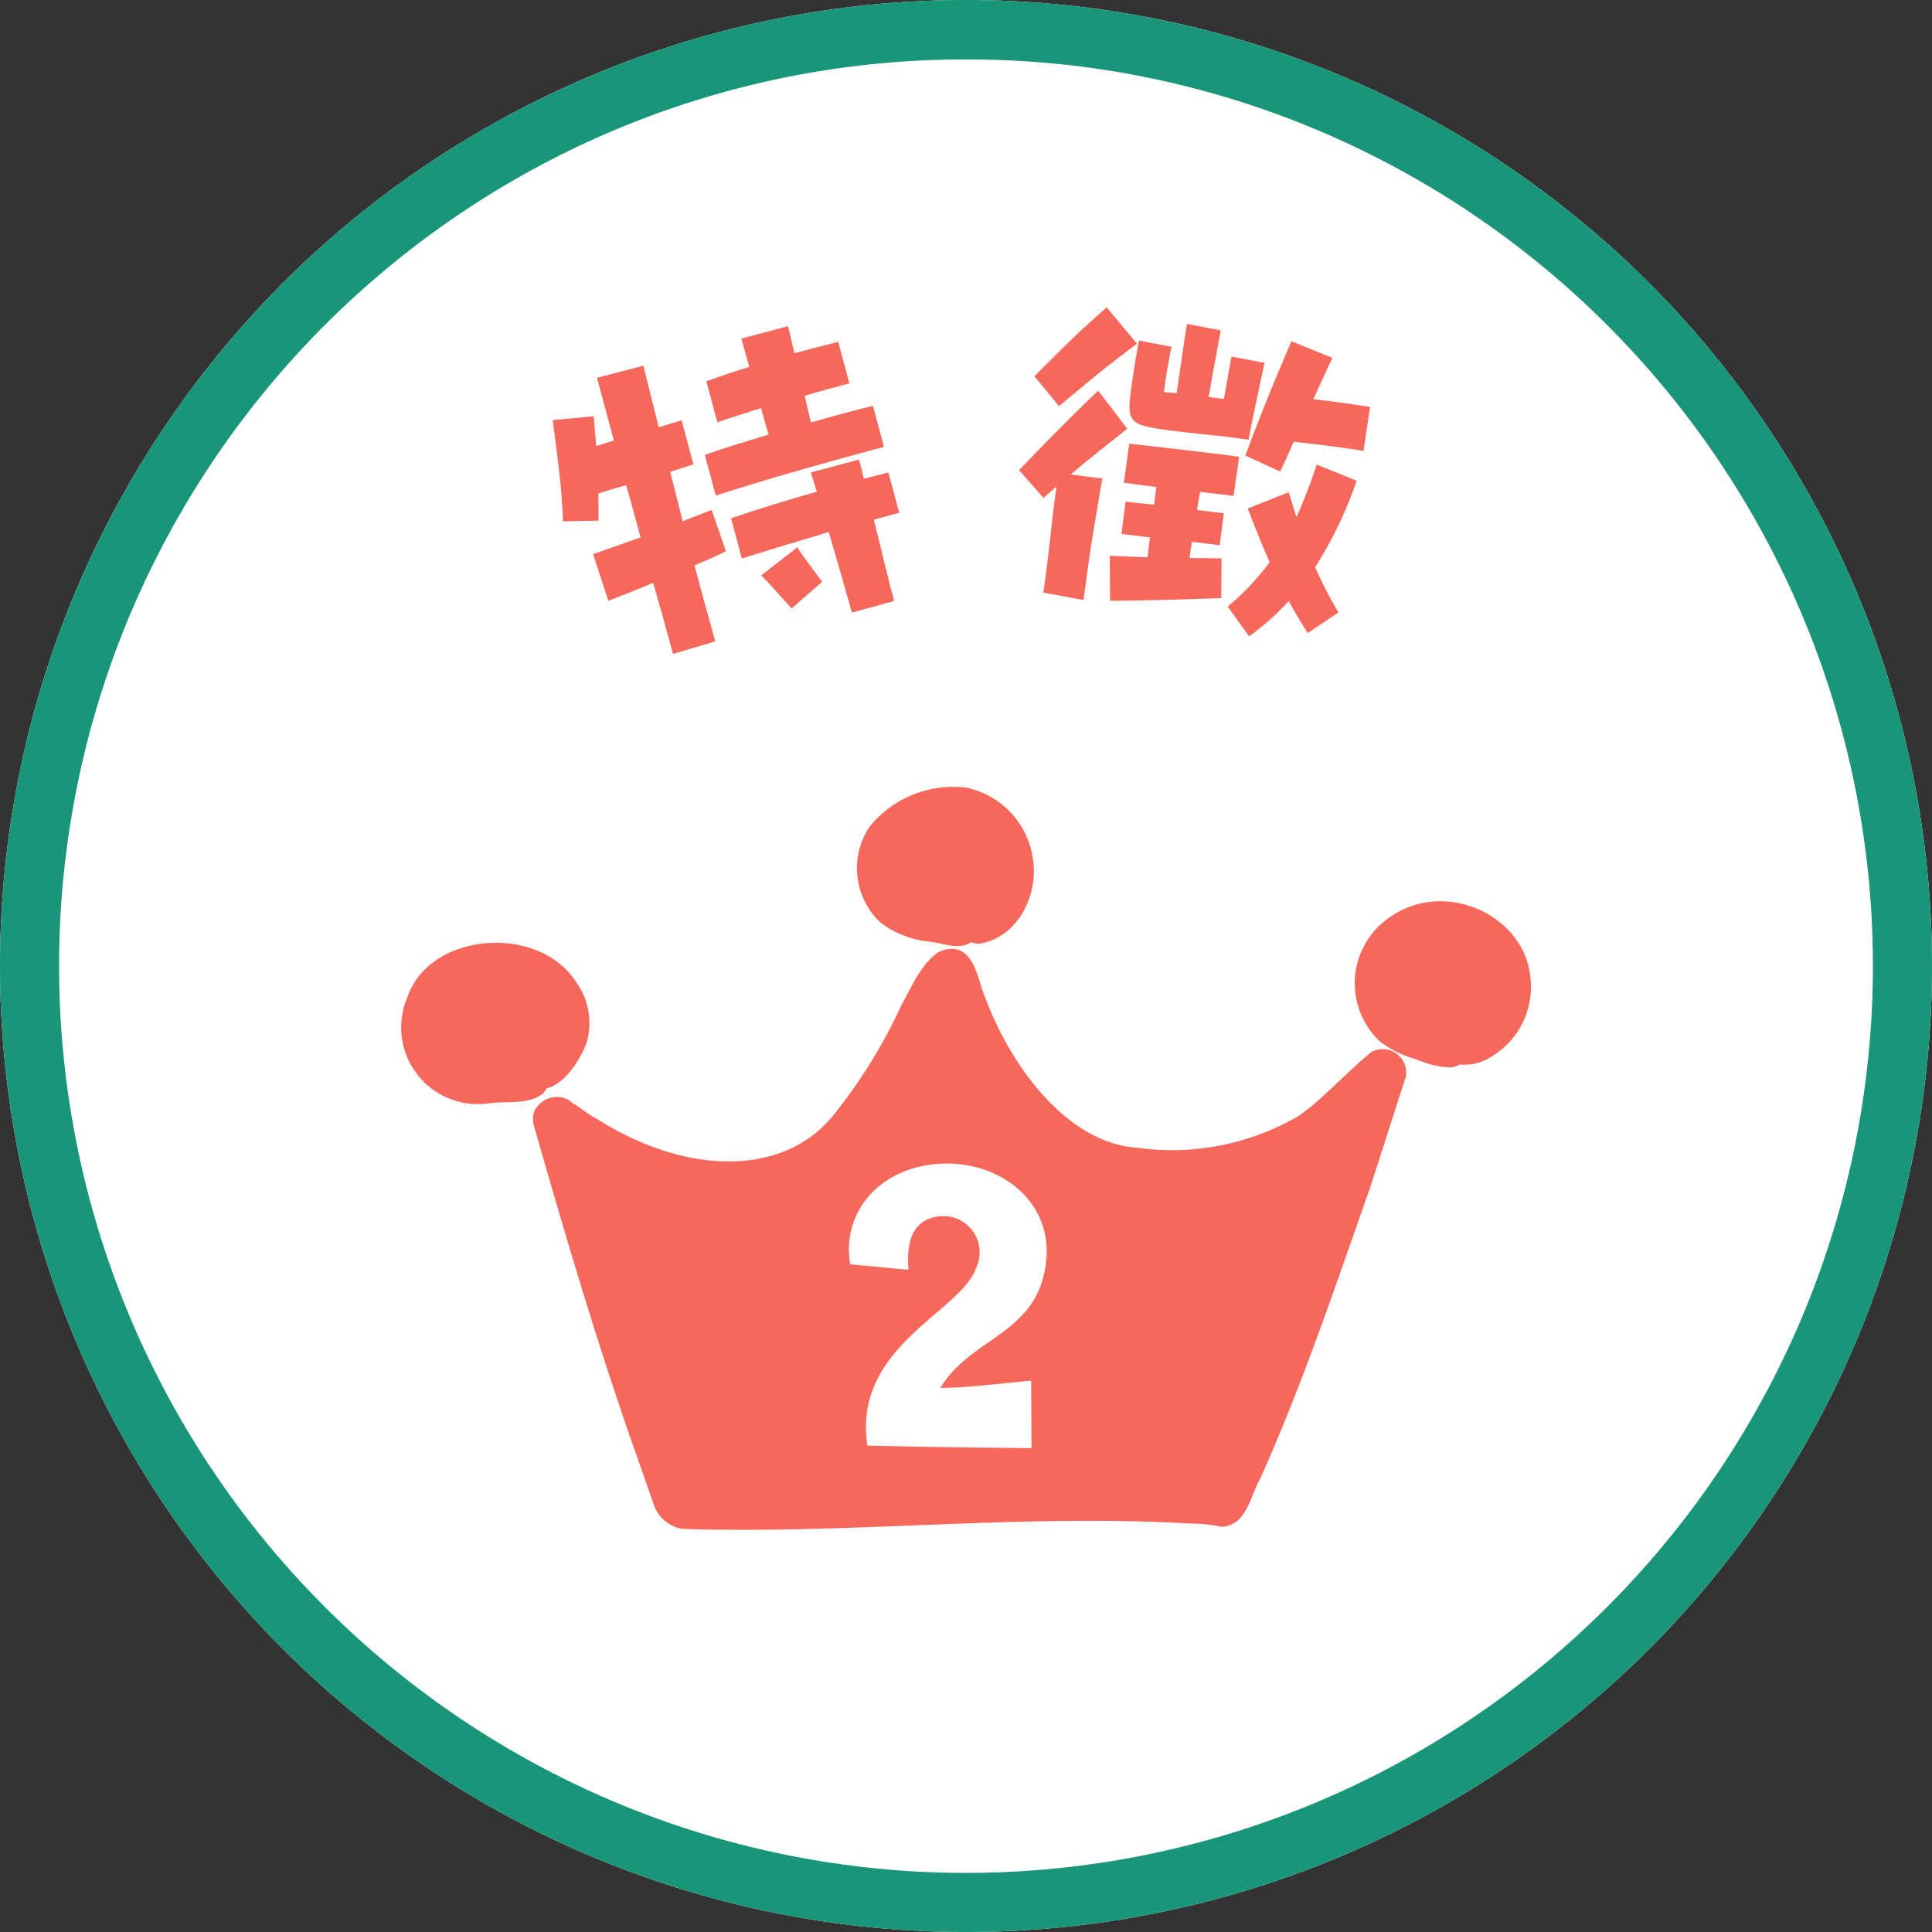
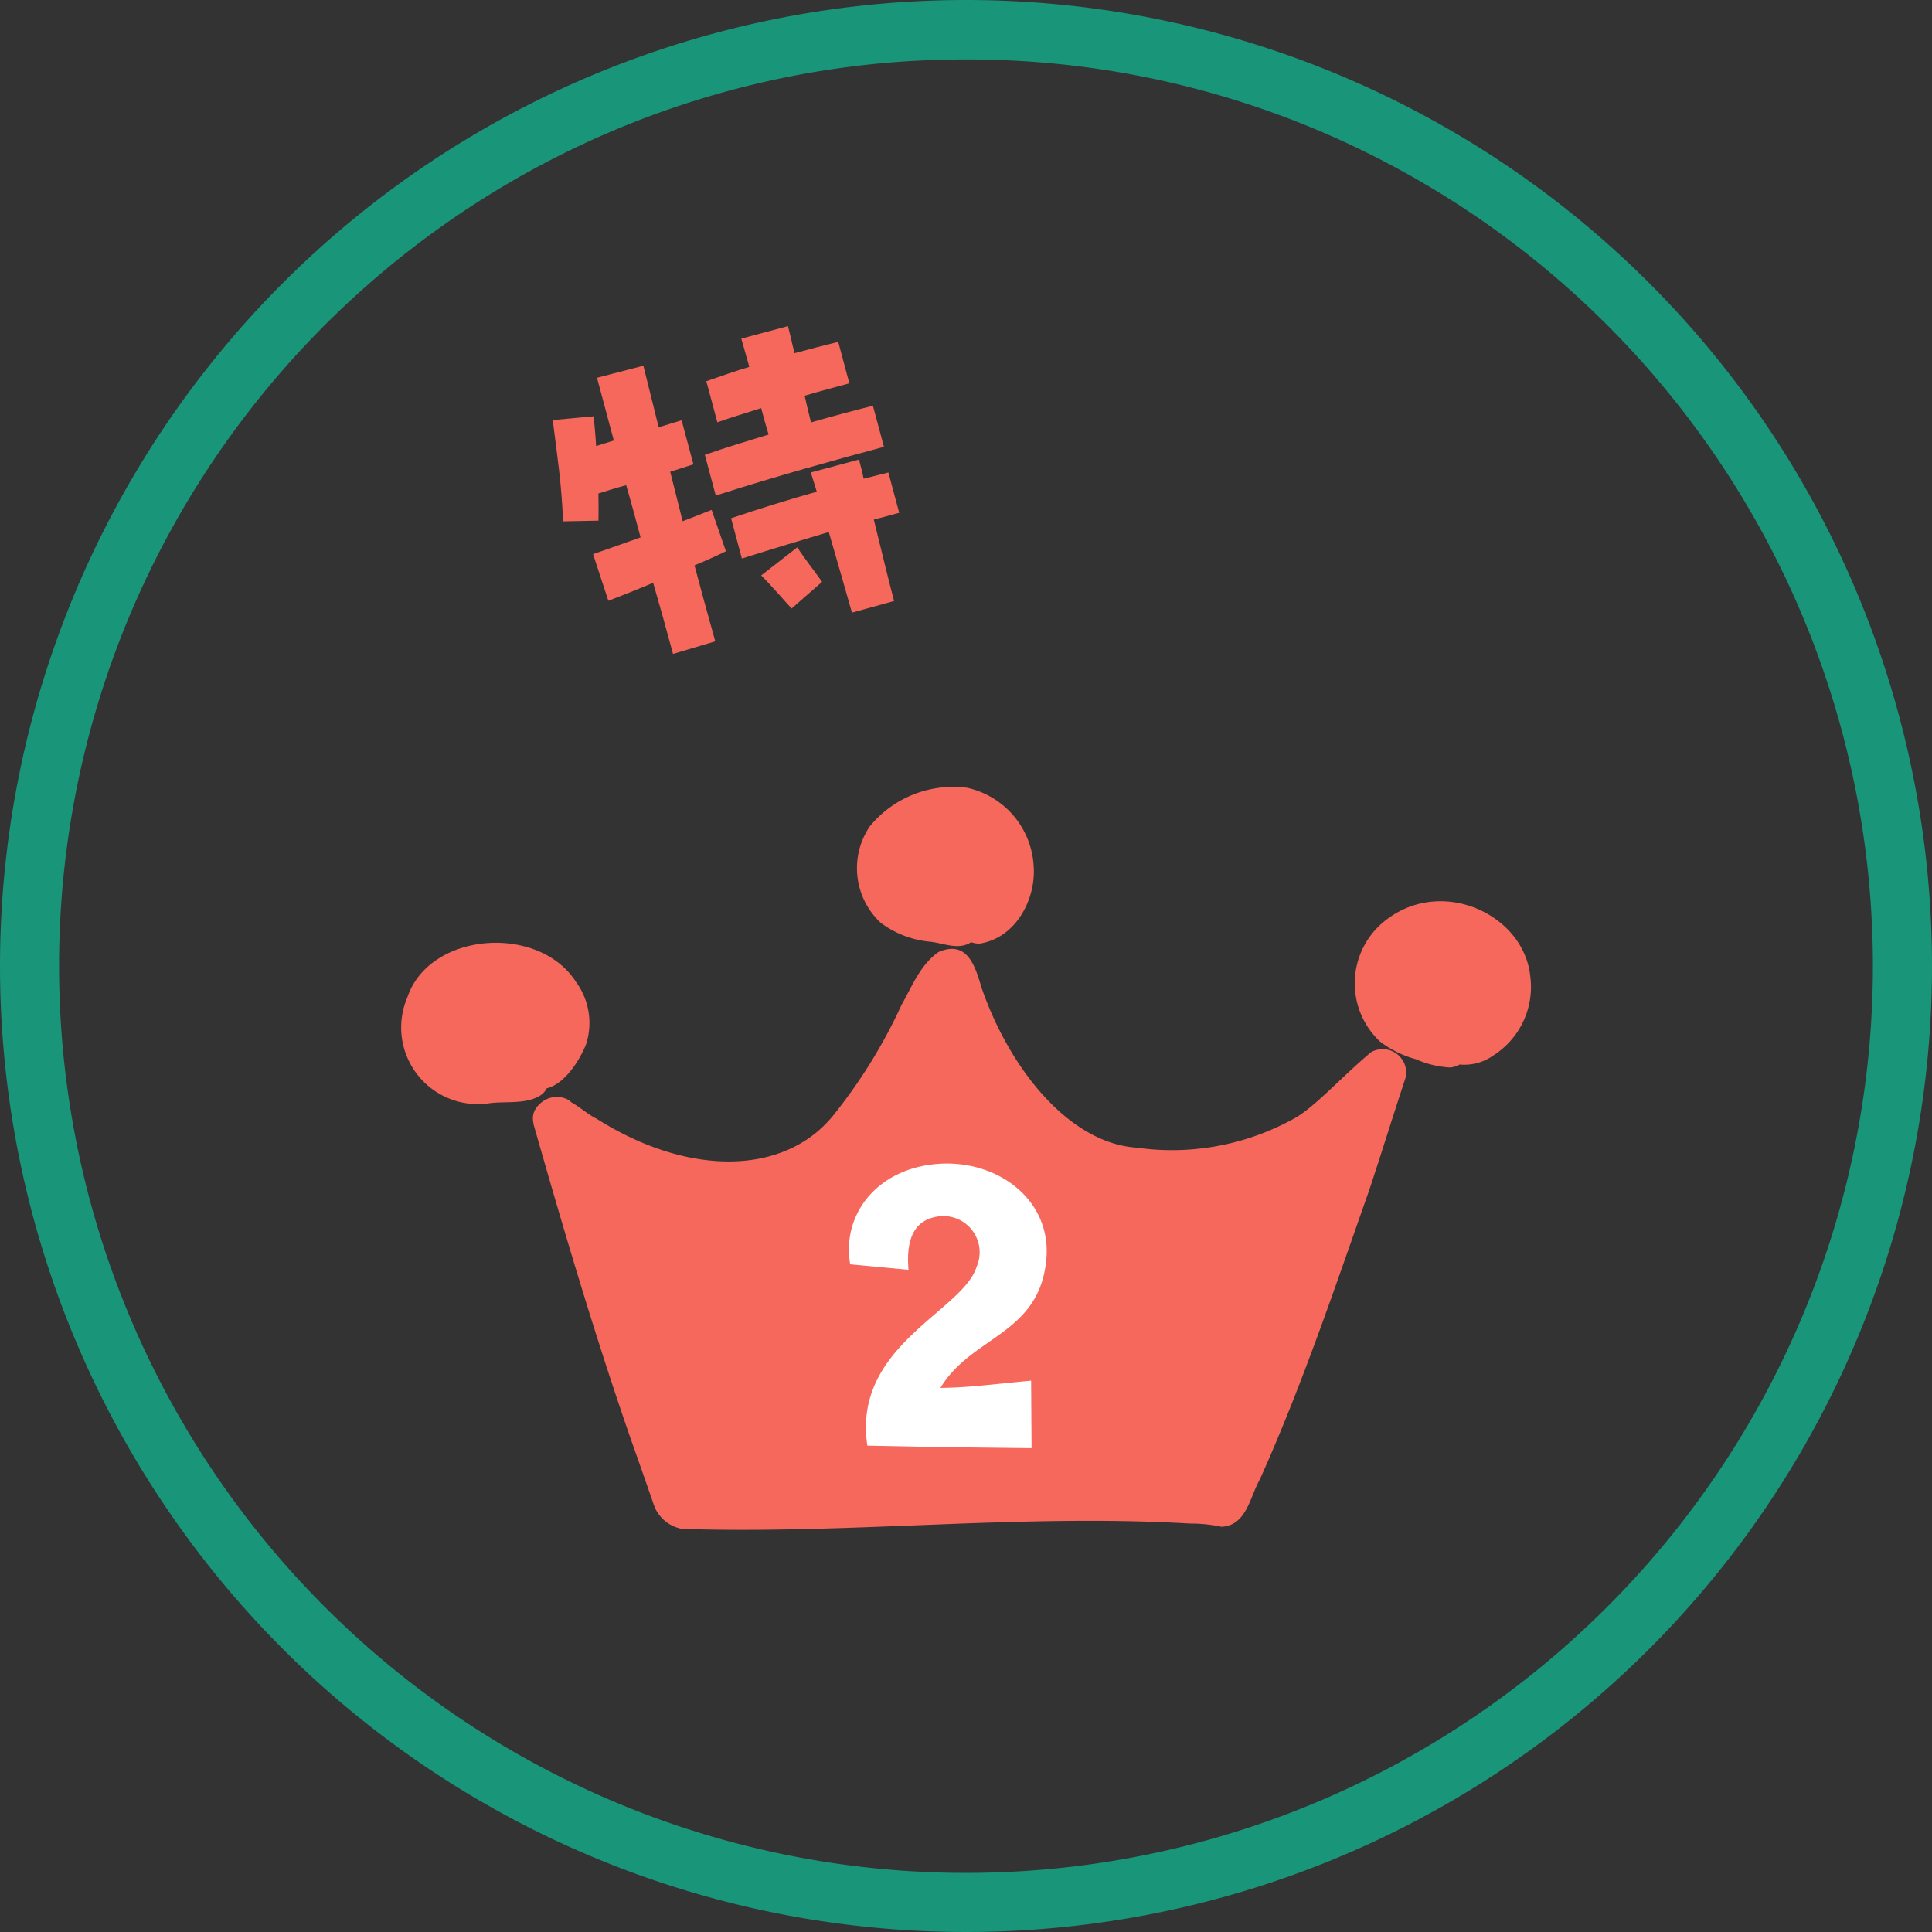
<svg xmlns="http://www.w3.org/2000/svg" width="130" height="130" viewBox="0 0 130 130">
  <rect x="0" y="0" width="130" height="130" fill="#333333" stroke="none" />
  <g transform="translate(-310 -1053)">
-     <circle cx="65" cy="65" r="65" transform="translate(310 1053)" fill="#fff" />
    <path d="M65,4A60.7,60.7,0,0,0,30.9,14.415,61.19,61.19,0,0,0,8.792,41.257,60.914,60.914,0,0,0,14.415,99.1a61.19,61.19,0,0,0,26.842,22.105A60.914,60.914,0,0,0,99.1,115.585a61.19,61.19,0,0,0,22.105-26.842A60.914,60.914,0,0,0,115.585,30.9,61.19,61.19,0,0,0,88.743,8.792,60.615,60.615,0,0,0,65,4m0-4A65,65,0,1,1,0,65,65,65,0,0,1,65,0Z" transform="translate(310 1053)" fill="#199579" />
    <g transform="translate(-7.492 28.237)">
      <g transform="translate(344.492 1077.698)">
        <g transform="translate(0 0)">
          <path d="M56.389,6.963c-1.992,1.665-3.872,3.8-5.279,4.516a16.914,16.914,0,0,1-10.477,1.9c-4.559-.3-8.555-5.309-10.436-10.746-.41-1.352-.914-3.285-2.91-2.414-1.229.87-1.771,2.308-2.473,3.536a35.345,35.345,0,0,1-4.445,7.255c-3.257,4.272-9.844,4.368-16.061.432-.6-.294-1.124-.783-1.714-1.111a1.5,1.5,0,0,0-.209-.17A1.637,1.637,0,0,0,.5,10.4l-.043.039a1.534,1.534,0,0,0-.293.366c-.008.014-.017.027-.025.041a1.213,1.213,0,0,0-.089.213c0,.008-.007.015-.009.022s0,.018,0,.028a1.185,1.185,0,0,0-.031.453,1.33,1.33,0,0,0,.022.145c.009.038,0,.075.017.114,2.031,7.119,4.129,14.229,6.566,21.242.5,1.4.989,2.813,1.48,4.221a2.482,2.482,0,0,0,1.942,1.746C21.409,39.4,32.845,38,44.231,38.672a9.828,9.828,0,0,1,2.1.215c1.706-.074,1.926-2.047,2.578-3.169,2.856-6.35,5.058-12.93,7.361-19.463.84-2.538,1.629-5.091,2.467-7.629a1.584,1.584,0,0,0-2.351-1.663" transform="translate(8.856 10.91)" fill="#f7685c" />
          <path d="M4.947,10.435c.859.1,1.8.537,2.616.1a1.086,1.086,0,0,0,.105-.074,1.583,1.583,0,0,0,.576.1c2.517-.395,3.8-3.084,3.643-5.193A5.721,5.721,0,0,0,7.413.075,7.249,7.249,0,0,0,.85,2.683a5.023,5.023,0,0,0,.735,6.467,6.523,6.523,0,0,0,3.362,1.285" transform="translate(30.667 -0.001)" fill="#f7685c" />
          <path d="M11.833,5.214c-.3-4.2-5.721-6.824-9.521-4.1a5.368,5.368,0,0,0-.6,8.331,6.986,6.986,0,0,0,2.409,1.183,6.493,6.493,0,0,0,2.295.557,1.514,1.514,0,0,0,.649-.2,3.36,3.36,0,0,0,2.262-.606,5.464,5.464,0,0,0,2.51-5.168" transform="translate(64.151 7.708)" fill="#f7685c" />
          <path d="M9.79,9.793c1.24-.3,2.242-1.941,2.647-2.964a4.668,4.668,0,0,0-.666-4.177C9.273-1.283,1.92-.742.422,3.645a5.157,5.157,0,0,0,5.416,7.165c1.188-.18,2.659.108,3.632-.615a1.3,1.3,0,0,0,.319-.4" transform="translate(-0.001 10.502)" fill="#f7685c" />
          <path d="M104.237,44.093c-.969-2.08-.673-3.4.736-4.1a2.438,2.438,0,0,1,3.5,2.359c.146,3.124-6.049,7.858-2.79,13.808,4.733-1.622,2.882-.965,10.439-3.62l-1.582-4.258c-2.505,1.187-3.762,1.865-5.568,2.545.761-3.942,4.87-5.57,3.809-10.272-.848-3.961-5.024-5.419-8.693-4.014-4.061,1.579-5.429,5.474-3.665,8.548Z" transform="translate(-48.738 -44.579) rotate(20)" fill="#fff" />
        </g>
      </g>
    </g>
    <path d="M19.422-12.74c0-.52.026-1.17.052-1.846,1.014-.026,2.08-.026,3.12-.026V-17.5c-1.092-.026-2.08-.026-3.042-.026.026-.858.052-1.586.052-1.872h-3.25c0,.676.026,1.326.026,1.976-.962.026-1.95.1-3.042.182v2.86c.962-.078,2-.1,3.094-.156,0,.65,0,1.274.026,1.846-1.534.052-3.042.1-4.5.208v2.834c4.42-.208,8.5-.234,11.778-.234v-2.86C22.412-12.766,20.956-12.766,19.422-12.74ZM11.648-5.85,11.44-8.788l-2.08.234c.026-1.17.026-2.288.052-3.432l1.638-.078v-3.068c-.494.026-1.04.026-1.612.052l.078-4.264L6.292-19.37V-15c-.416.026-.832.026-1.248.052.13-.6.234-1.248.364-1.976l-2.73-.468c-.364,2.678-.546,4.342-1.092,6.76l2.314.572c.182-.65.338-1.222.468-1.768.6-.026,1.274-.052,1.95-.052.026,1.2.026,2.392.026,3.64-1.144.1-2.314.182-3.38.26l.182,3.3c.988-.1,2.106-.234,3.224-.39C6.4-3.484,6.422-1.846,6.422-.1L9.386-.182c-.026-1.924-.026-3.666-.026-5.3C10.192-5.59,10.972-5.72,11.648-5.85ZM21.892-9.49H18.538c.026.442.026.884.052,1.352-1.95.026-3.978.1-6.032.234V-5.1c2.262-.1,4.264-.156,6.11-.208.052,2.236.078,4.394.1,5.642L21.71.312c0-1.3.052-3.38.1-5.642h1.768V-8.138c-.572,0-1.118-.026-1.716-.026C21.892-8.606,21.892-9.048,21.892-9.49ZM13.52-3.666c.442.754,1.04,2,1.4,2.678l2.444-1.2C17-3.172,16.64-3.978,16.354-4.862Z" transform="matrix(0.966, -0.259, 0.259, 0.966, 349.109, 1098.761)" fill="#f7685c" />
-     <path d="M7.982-17.992,5.538-20.046C3.692-17.732,2.99-16.692,1.56-14.638l1.976,1.69C5.174-14.872,6.162-16.094,7.982-17.992Zm10.972,6.786c.208-.754.39-1.456.546-2.132,1.586-.1,3.094-.182,4.732-.208l-.078-2.99c-1.378.026-2.626.078-3.848.156.234-.936.494-1.9.78-2.964l-2.912-.624c-.7,2.99-1.066,4.654-1.716,8.112Zm-8.632-1.4c1.222-.026,2.6-.13,4.394-.26l1.768-.078c.026-1.586.1-3.536.156-5.278l-2.262-.026v2.886c-.312.026-.676.052-1.04.052,0-1.924.026-3.744.026-4.55L11.05-19.89c.026,1.534.078,2.886.13,4.706l-.858.078c-.052-1.17-.052-2.106-.026-3.094L8.06-18.226c0,1.846.026,2.782.078,3.8C8.242-12.766,8.632-12.584,10.322-12.61ZM5.954-14.43c-1.82,2.5-2.626,3.692-4.316,6.188l1.95,1.56c.26-.338.494-.624.728-.91.1,3.016.234,3.406.364,7.176L7.436-.39c-.182-3.9-.156-4.524-.182-8.268l-2.132.1c.936-1.17,1.768-2.054,3.2-3.692ZM24.466-2.548a28.246,28.246,0,0,1-2.08-2.73,26.951,26.951,0,0,0,1.742-6.214l-2.834-.6a36.308,36.308,0,0,1-.728,3.718l-.806-1.56-2.522,1.56c.65,1.092,1.352,2.21,2.08,3.3a17.275,17.275,0,0,1-2.262,3.432L18.824.078a16.7,16.7,0,0,0,2.21-2.808c.52.65,1.066,1.3,1.638,1.9ZM13.962-4.42c-.026-.338-.026-.7-.026-1.092.754-.052,1.4-.078,1.872-.1l-.1-2.158c-.338,0-.988.052-1.82.078V-8.918l2.262-.13L16.068-11.7c-1.014.026-5.46.286-7.436.416l.1,2.652c.572-.026,1.352-.052,2.21-.1,0,.39.026.806.052,1.2-.728.052-1.4.1-1.924.13l.1,2.184c.546-.026,1.2-.052,1.924-.1l.078,1.352c-.858.1-1.69.234-2.522.338L9.2-.65c2.938-.546,5.278-1.04,7.332-1.482l-.442-2.626C15.366-4.654,14.664-4.524,13.962-4.42Z" transform="matrix(0.985, 0.174, -0.174, 0.985, 375.521, 1092.466)" fill="#f7685c" />
  </g>
</svg>